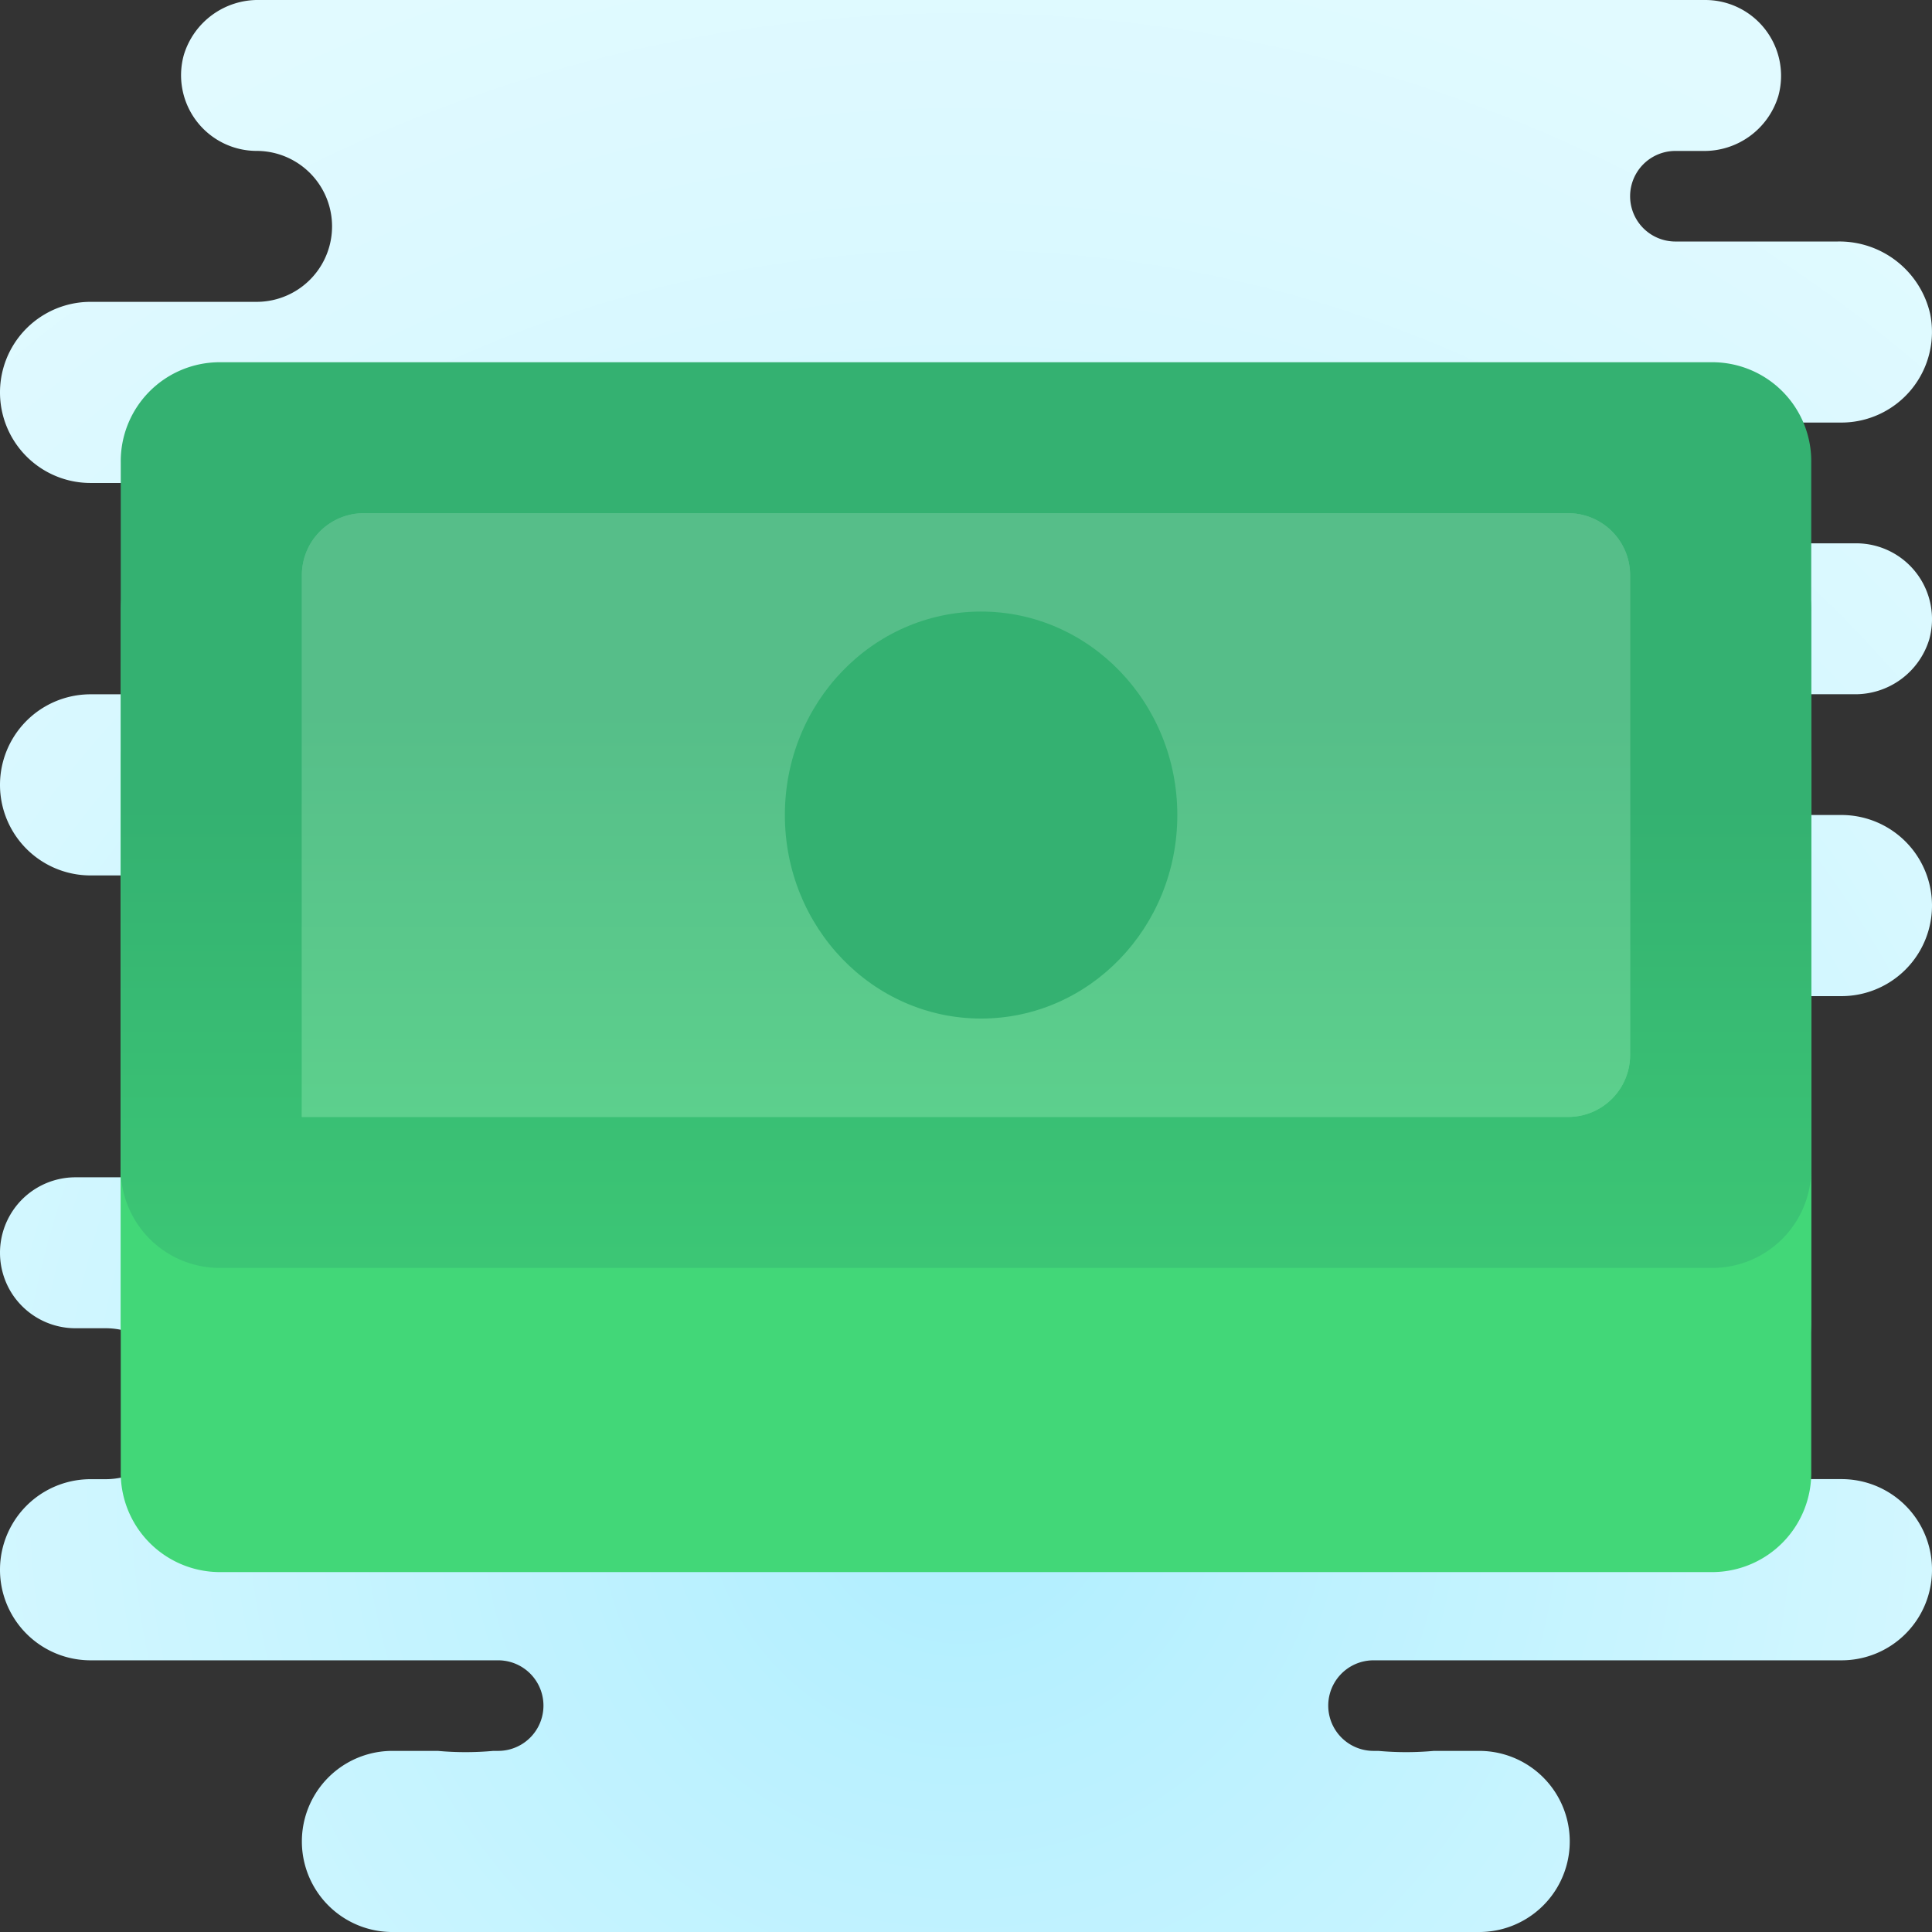
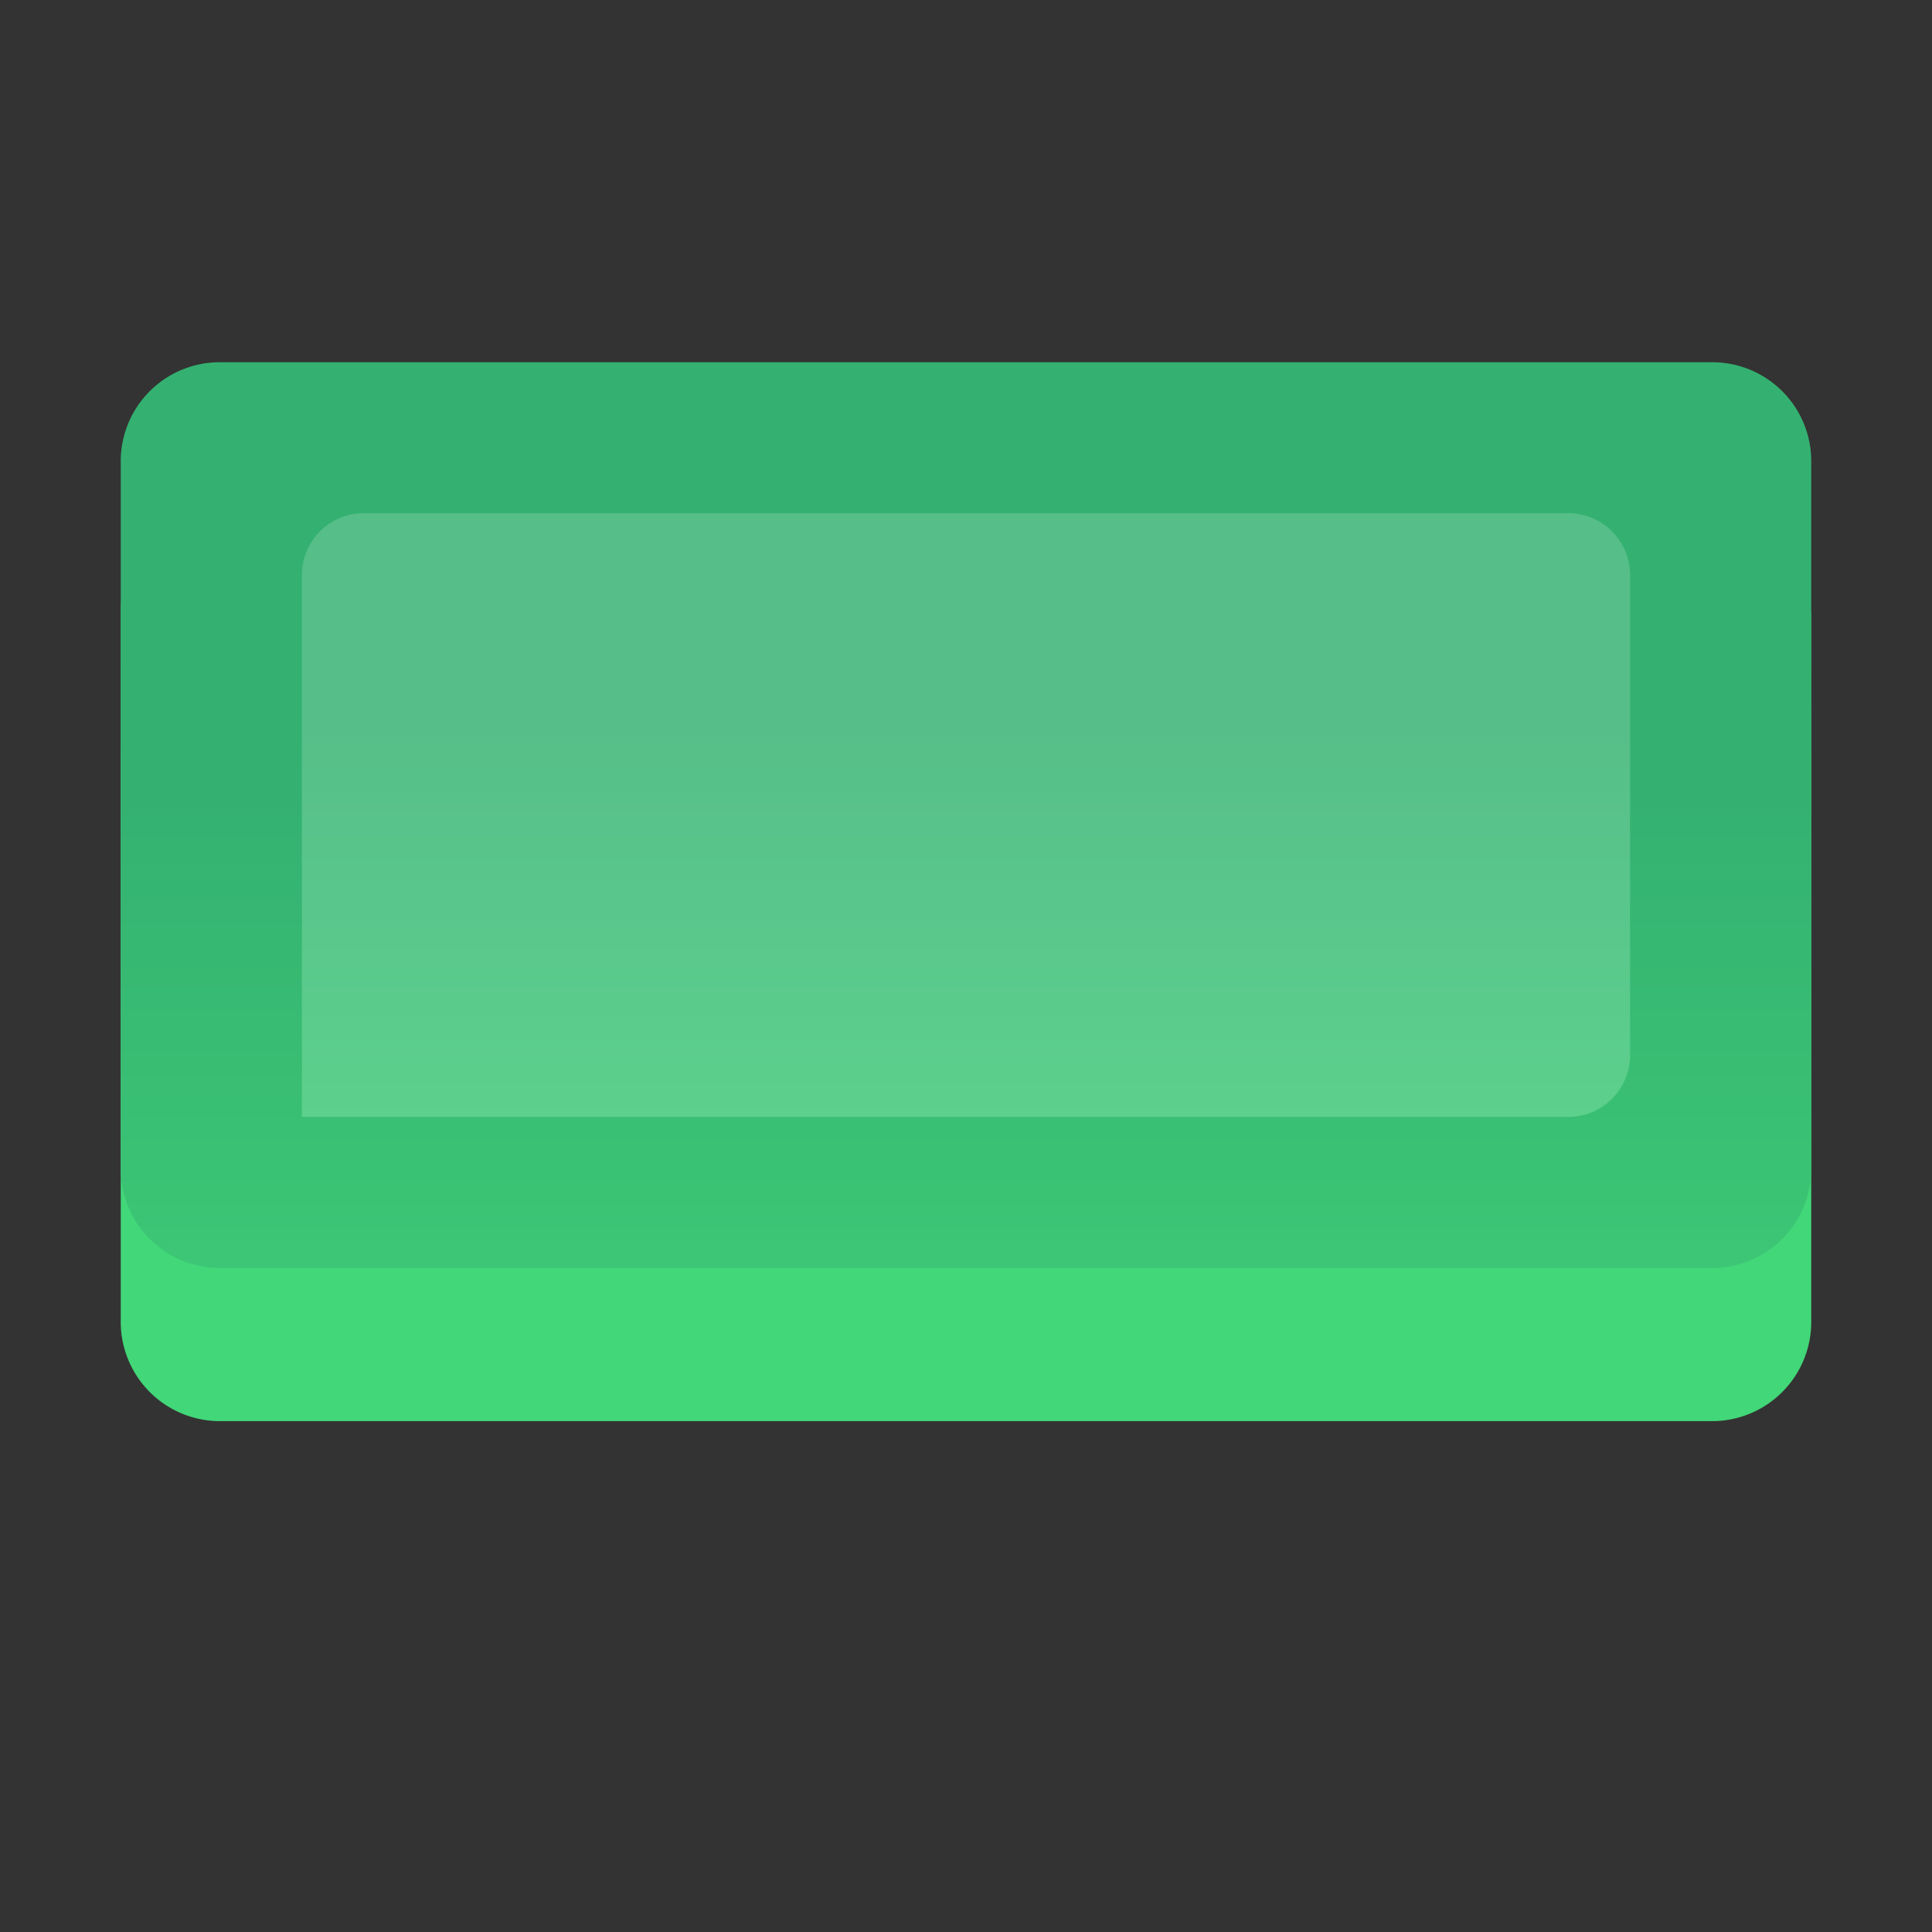
<svg xmlns="http://www.w3.org/2000/svg" xmlns:xlink="http://www.w3.org/1999/xlink" width="101.5" height="101.5" viewBox="0 0 101.5 101.5">
  <rect x="0" y="0" width="101.5" height="101.5" fill="#333333" stroke="none" />
  <defs>
    <radialGradient id="a" cx="0.498" cy="0.431" r="0.819" gradientTransform="matrix(1, 0, 0, -1, 0, 1.2)" gradientUnits="objectBoundingBox">
      <stop offset="0" stop-color="#afeeff" />
      <stop offset="0.193" stop-color="#bbf1ff" />
      <stop offset="0.703" stop-color="#d7f8ff" />
      <stop offset="1" stop-color="#e1faff" />
    </radialGradient>
    <linearGradient id="b" x1="0.5" y1="-0.062" x2="0.5" y2="-0.248" gradientUnits="objectBoundingBox">
      <stop offset="0" stop-color="#42d778" />
      <stop offset="0.996" stop-color="#34b171" />
      <stop offset="1" stop-color="#34b171" />
    </linearGradient>
    <linearGradient id="c" y1="0.269" y2="0.081" xlink:href="#b" />
    <linearGradient id="d" y1="1.396" y2="0.485" xlink:href="#b" />
    <linearGradient id="e" x1="0.5" y1="1.691" x2="0.5" y2="0.329" gradientUnits="objectBoundingBox">
      <stop offset="0" stop-color="#62de8f" />
      <stop offset="0.478" stop-color="#5dd18d" />
      <stop offset="1" stop-color="#56be89" />
    </linearGradient>
    <linearGradient id="g" y1="3.289" y2="1.086" xlink:href="#b" />
  </defs>
-   <path d="M101.5,82.469a4.751,4.751,0,0,1-4.758,4.758H72.16a2.379,2.379,0,0,0,0,4.758h.254a16.092,16.092,0,0,0,2.918,0h2.379a4.758,4.758,0,0,1,0,9.516H20.617a4.758,4.758,0,0,1,0-9.516H23a16.092,16.092,0,0,0,2.918,0h.254a2.379,2.379,0,0,0,0-4.758H4.758a4.758,4.758,0,0,1,0-9.516h.793a3.965,3.965,0,1,0,0-7.93H3.965a3.965,3.965,0,0,1,0-7.93h23.8c-.7-.92-1.015-10.087-.666-11.387.476-1.745,2.157-4.472,3.965-4.472H4.758a4.758,4.758,0,1,1,0-9.516H42.82V25.089a4.839,4.839,0,0,1-1.586.285H4.758a4.758,4.758,0,1,1,0-9.516H13.48a3.965,3.965,0,1,0,0-7.93A3.976,3.976,0,0,1,9.658,2.886,4.065,4.065,0,0,1,13.623,0H89.605a3.983,3.983,0,0,1,3.822,5.043A4.065,4.065,0,0,1,89.463,7.93H88.019a2.379,2.379,0,0,0,0,4.758h8.516a4.895,4.895,0,0,1,4.869,3.806A4.763,4.763,0,0,1,96.742,22.2H85.64a3.172,3.172,0,1,0,0,6.344H97.535a3.983,3.983,0,0,1,3.822,5.043,4.065,4.065,0,0,1-3.965,2.886H80.883a3.172,3.172,0,0,0,0,6.344H96.742a4.758,4.758,0,0,1,0,9.516H76.918a2.379,2.379,0,0,0,0,4.758,3.983,3.983,0,0,1,3.822,5.043,4.065,4.065,0,0,1-3.965,2.886H67.244l4.123,12.687H96.742A4.751,4.751,0,0,1,101.5,82.469Z" fill="url(#a)" />
-   <path d="M92.812,27.237V64.432a5.214,5.214,0,0,1-5.124,5.313H9.124A5.215,5.215,0,0,1,4,64.43V27.237a5.214,5.214,0,0,1,5.124-5.313H87.688A5.213,5.213,0,0,1,92.812,27.237Z" transform="translate(2.344 12.846)" fill="url(#b)" />
-   <path d="M92.812,22.237V59.432a5.214,5.214,0,0,1-5.124,5.313H9.124A5.215,5.215,0,0,1,4,59.43V22.237a5.214,5.214,0,0,1,5.124-5.313H87.688A5.213,5.213,0,0,1,92.812,22.237Z" transform="translate(2.344 9.916)" fill="url(#c)" />
+   <path d="M92.812,22.237V59.432a5.214,5.214,0,0,1-5.124,5.313H9.124A5.215,5.215,0,0,1,4,59.43V22.237a5.214,5.214,0,0,1,5.124-5.313H87.688Z" transform="translate(2.344 9.916)" fill="url(#c)" />
  <path d="M92.812,17.281V54.3a5.2,5.2,0,0,1-5.123,5.281H9.123A5.2,5.2,0,0,1,4,54.3V17.281A5.2,5.2,0,0,1,9.123,12H87.69A5.2,5.2,0,0,1,92.812,17.281Z" transform="translate(2.344 7.031)" fill="url(#d)" />
  <path d="M76.527,48.719H10V20.254A3.255,3.255,0,0,1,13.254,17H76.527a3.255,3.255,0,0,1,3.254,3.254v25.21A3.255,3.255,0,0,1,76.527,48.719Z" transform="translate(5.859 9.961)" fill="url(#e)" />
-   <path d="M76.527,48.719H10V20.254A3.255,3.255,0,0,1,13.254,17H76.527a3.255,3.255,0,0,1,3.254,3.254v25.21A3.255,3.255,0,0,1,76.527,48.719Z" transform="translate(5.859 9.961)" fill="url(#e)" />
-   <ellipse cx="10.309" cy="10.691" rx="10.309" ry="10.691" transform="translate(41.234 32.129)" fill="url(#g)" />
</svg>